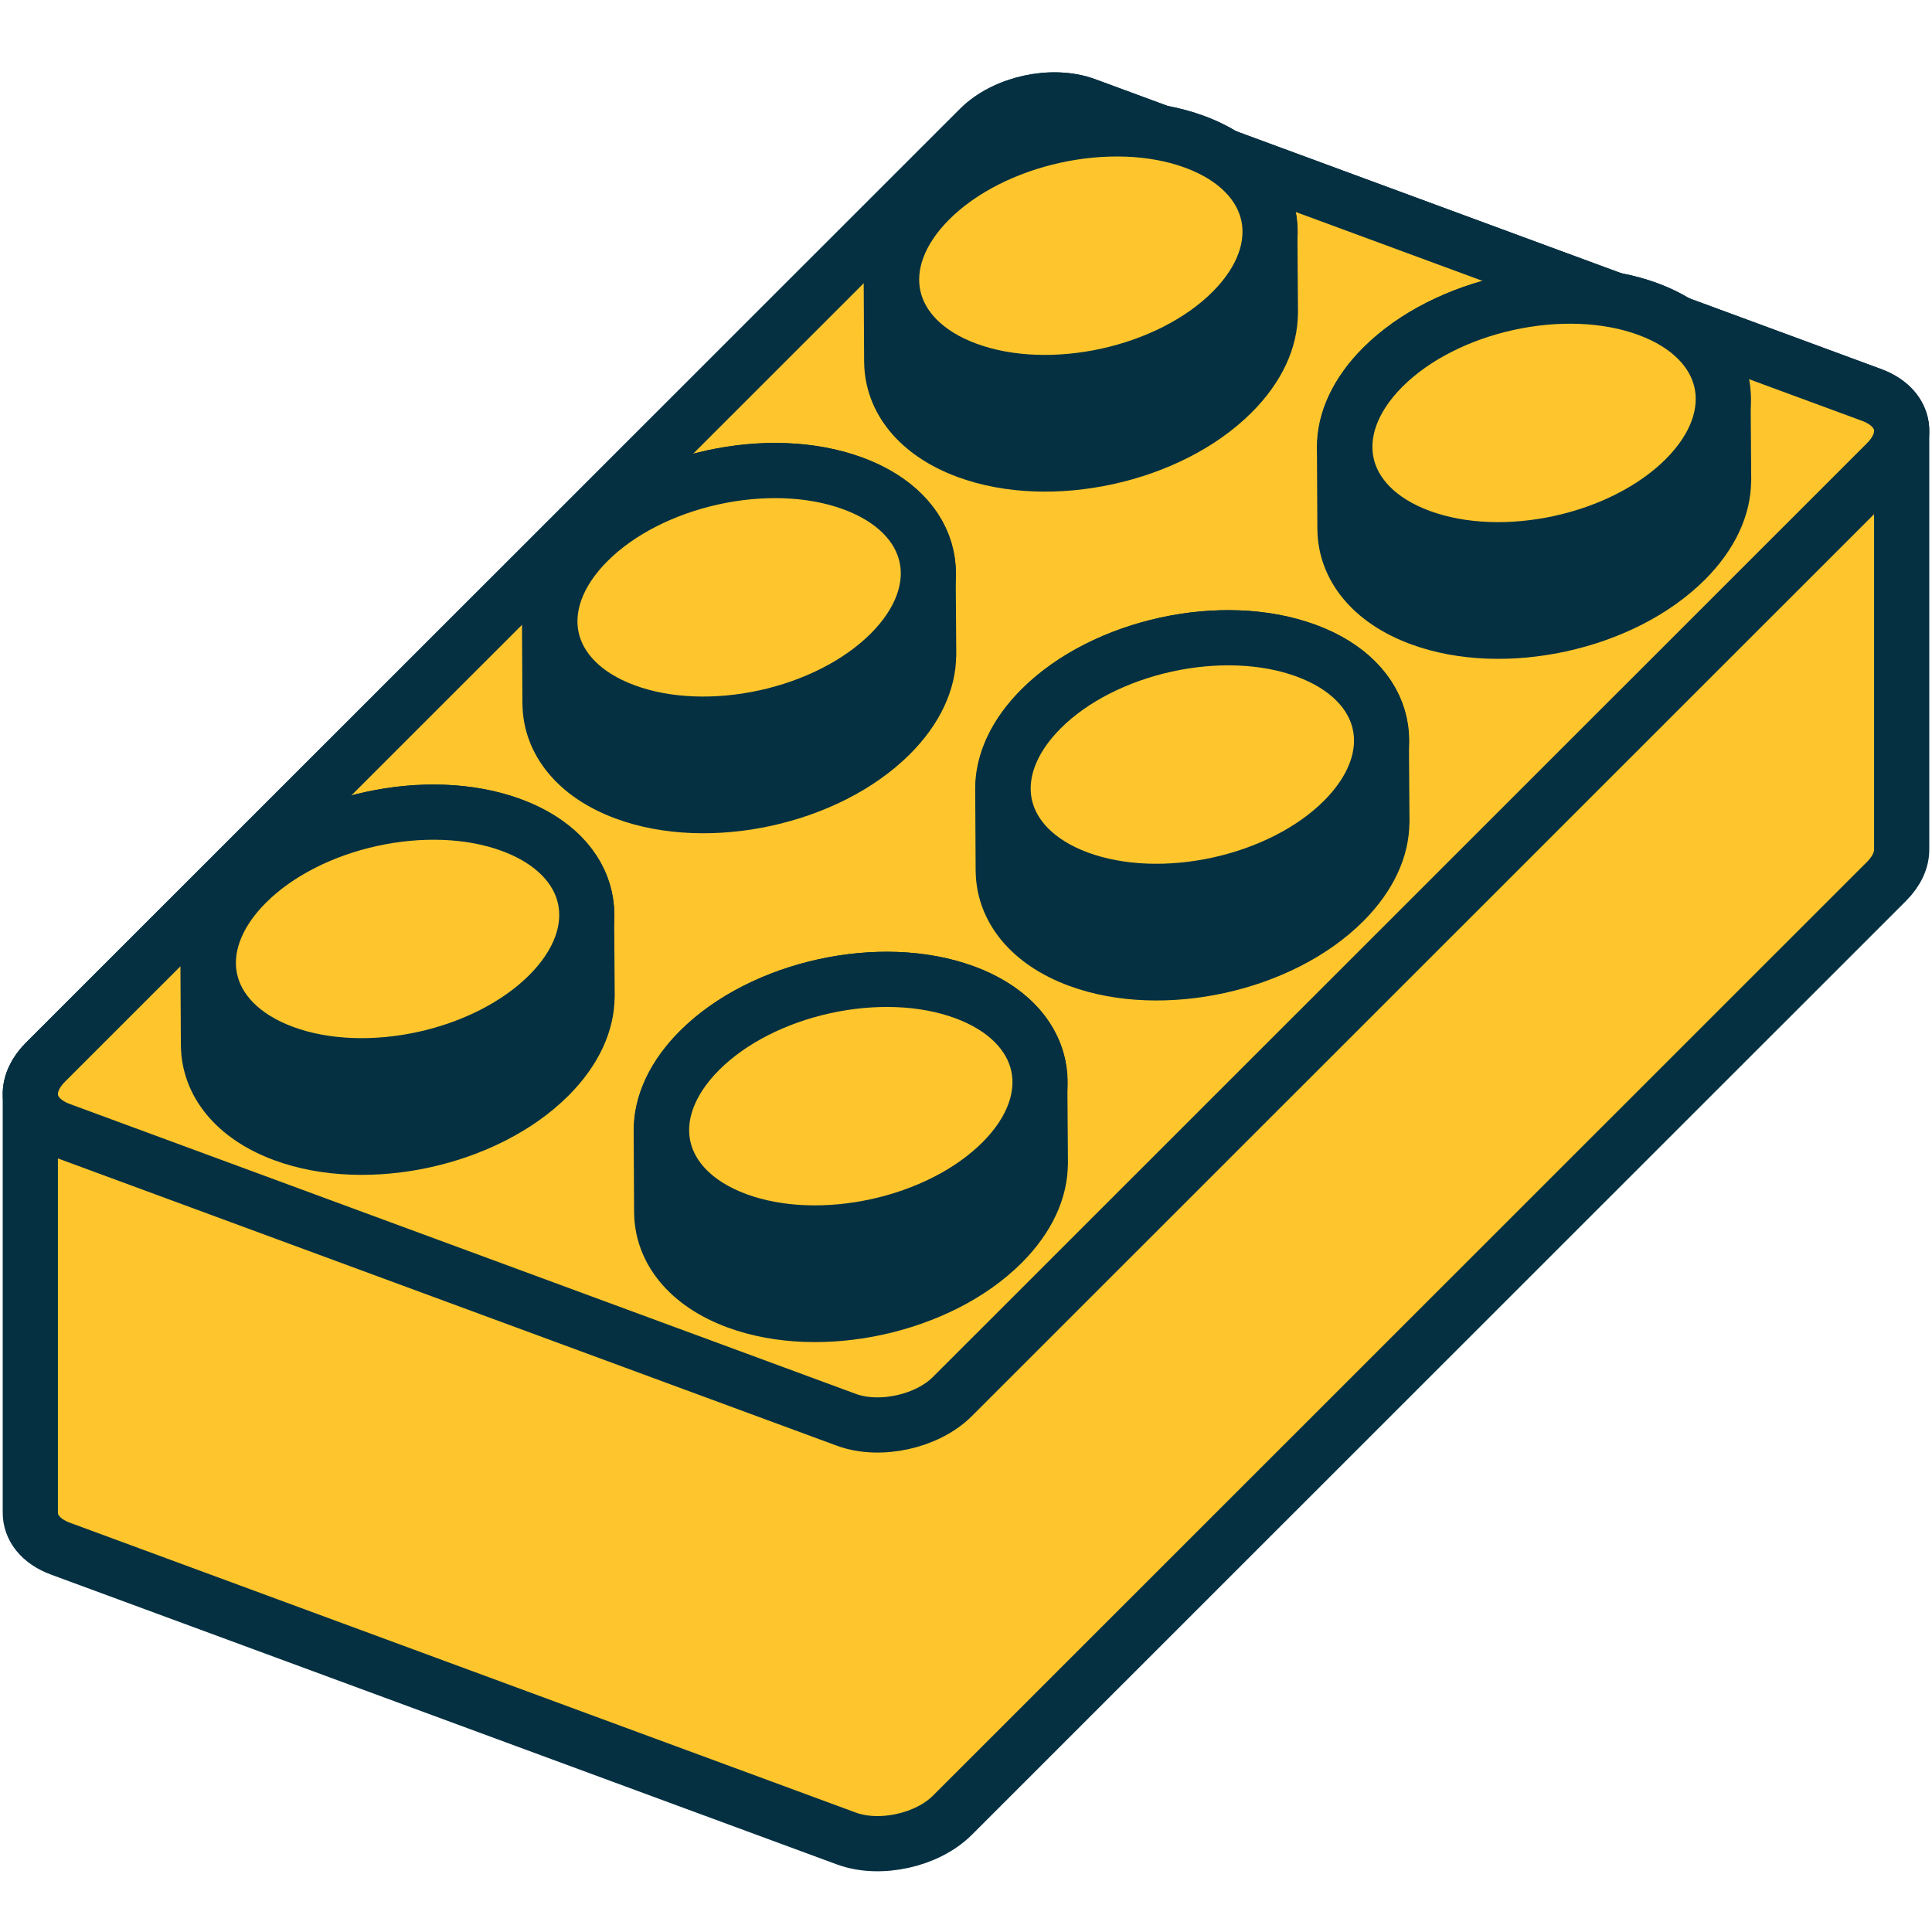
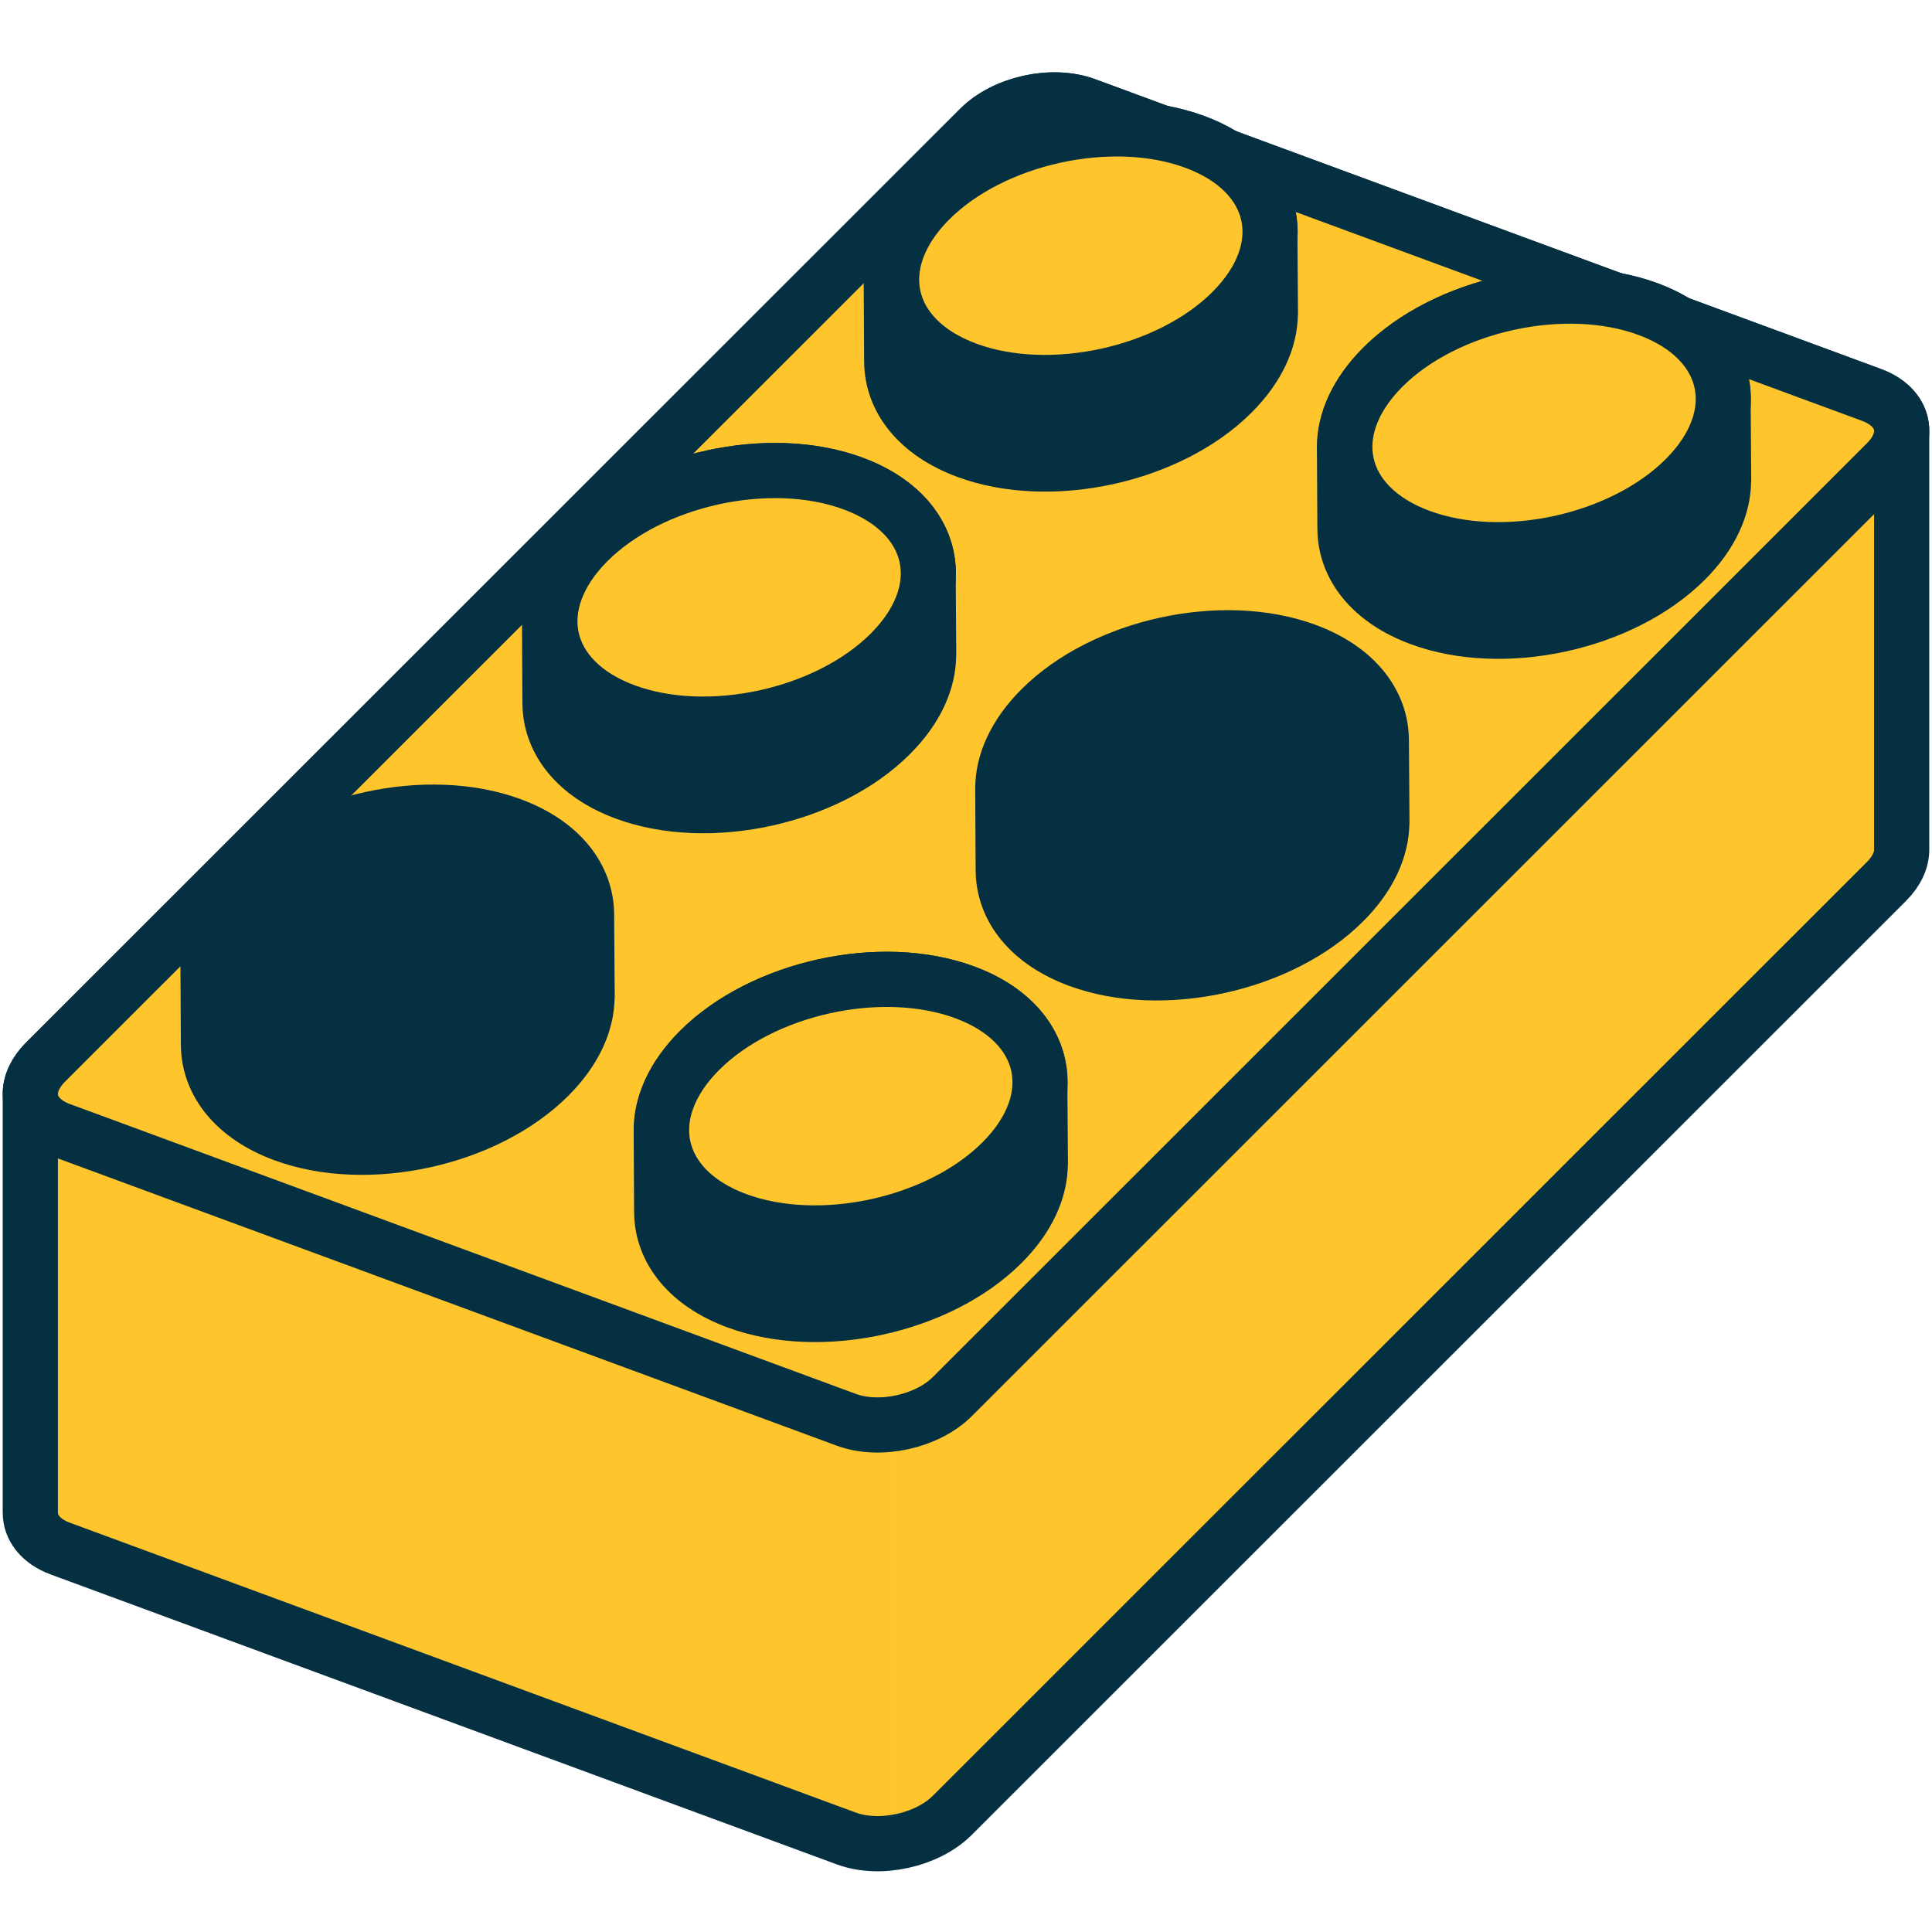
<svg xmlns="http://www.w3.org/2000/svg" width="350" height="350" viewBox="0 0 350 350" fill="none">
  <path d="M177.467 23.251C182.026 18.694 190.625 16.808 196.673 19.039L339.048 71.546C342.688 72.889 344.575 75.417 344.506 78.211V153.77C344.554 155.702 343.656 157.779 341.745 159.69L172.532 328.85C167.973 333.407 159.374 335.293 153.325 333.062L10.951 280.554C7.343 279.224 5.457 276.729 5.491 273.964V198.257C5.468 196.346 6.367 194.297 8.254 192.411L177.467 23.251Z" fill="#FEC62C" />
  <g style="mix-blend-mode:multiply" opacity="0.25">
    <path d="M344.506 153.77C344.554 155.702 343.656 157.779 341.745 159.69L172.531 328.85C169.999 331.381 166.221 333.088 162.325 333.724V257.871C166.221 257.236 169.999 255.529 172.531 252.997L341.745 83.838C343.493 82.09 344.393 80.204 344.498 78.416L344.498 77.714C344.511 77.946 344.511 78.18 344.498 78.416L344.506 153.77Z" fill="#FEC62C" />
  </g>
  <path d="M177.467 23.251C182.026 18.694 190.625 16.808 196.673 19.039L339.048 71.546C342.688 72.889 344.575 75.417 344.506 78.211V153.77C344.554 155.702 343.656 157.779 341.745 159.69L172.532 328.85C167.973 333.407 159.374 335.293 153.325 333.062L10.951 280.554C7.343 279.224 5.457 276.729 5.491 273.964V198.257C5.468 196.346 6.367 194.297 8.254 192.411L177.467 23.251Z" stroke="#053042" stroke-width="10" />
  <path d="M177.467 23.252C182.026 18.694 190.625 16.808 196.673 19.039L339.048 71.547C345.096 73.778 346.304 79.28 341.745 83.838L172.532 252.997C167.973 257.554 159.374 259.441 153.325 257.21L10.951 204.702C4.903 202.471 3.695 196.968 8.254 192.411L177.467 23.252Z" fill="#FEC62C" stroke="#053042" stroke-width="10" stroke-linejoin="round" />
  <path d="M37.77 189.331C37.828 196.117 42.535 202.219 51.42 205.495C66.542 211.072 88.039 206.357 99.436 194.964C104.096 190.306 106.345 185.253 106.344 180.525L106.361 180.523L106.258 165.936C106.337 159.031 101.623 152.798 92.608 149.473C77.486 143.897 55.989 148.612 44.592 160.005C39.897 164.699 37.648 169.795 37.685 174.554L37.765 189.331L37.77 189.331Z" fill="#053042" stroke="#053042" stroke-width="10" stroke-linejoin="round" />
-   <path d="M99.403 180.196C88.006 191.59 66.509 196.305 51.387 190.728C36.266 185.151 33.247 171.394 44.643 160.001C56.04 148.608 77.537 143.893 92.659 149.469C107.78 155.046 110.8 168.803 99.403 180.196Z" fill="#FEC62C" stroke="#053042" stroke-width="10" />
  <path d="M119.877 219.624C119.936 226.41 124.643 232.512 133.528 235.788C148.649 241.365 170.147 236.65 181.543 225.257C186.203 220.599 188.453 215.546 188.451 210.818L188.468 210.816L188.365 196.229C188.444 189.324 183.73 183.091 174.715 179.766C159.594 174.19 138.096 178.905 126.7 190.298C122.004 194.992 119.755 200.087 119.792 204.847L119.872 219.624L119.877 219.624Z" fill="#053042" stroke="#053042" stroke-width="10" stroke-linejoin="round" />
  <path d="M181.51 210.489C170.113 221.882 148.616 226.598 133.495 221.021C118.373 215.444 115.354 201.687 126.751 190.294C138.148 178.901 159.645 174.186 174.766 179.762C189.888 185.339 192.907 199.096 181.51 210.489Z" fill="#FEC62C" stroke="#053042" stroke-width="10" />
  <path d="M99.645 127.446C99.704 134.233 104.411 140.334 113.296 143.611C128.417 149.188 149.915 144.472 161.311 133.079C165.971 128.421 168.221 123.368 168.219 118.64L168.236 118.638L168.134 104.052C168.212 97.146 163.498 90.913 154.483 87.589C139.362 82.012 117.864 86.727 106.468 98.12C101.772 102.814 99.524 107.91 99.561 112.669L99.64 127.447L99.645 127.446Z" fill="#053042" stroke="#053042" stroke-width="10" stroke-linejoin="round" />
  <path d="M161.278 118.311C149.881 129.705 128.384 134.42 113.263 128.843C98.141 123.266 95.122 109.509 106.519 98.116C117.916 86.723 139.413 82.008 154.534 87.584C169.656 93.161 172.675 106.918 161.278 118.311Z" fill="#FEC62C" stroke="#053042" stroke-width="10" />
  <path d="M181.752 157.739C181.81 164.525 186.517 170.627 195.402 173.904C210.524 179.48 232.021 174.765 243.418 163.372C248.078 158.714 250.327 153.661 250.325 148.933L250.343 148.931L250.24 134.345C250.318 127.439 245.605 121.206 236.59 117.882C221.468 112.305 199.971 117.02 188.574 128.413C183.878 133.107 181.63 138.203 181.667 142.962L181.747 157.74L181.752 157.739Z" fill="#053042" stroke="#053042" stroke-width="10" stroke-linejoin="round" />
-   <path d="M243.384 148.604C231.987 159.997 210.49 164.713 195.369 159.136C180.247 153.559 177.228 139.802 188.625 128.409C200.022 117.016 221.519 112.301 236.64 117.877C251.762 123.454 254.781 137.211 243.384 148.604Z" fill="#FEC62C" stroke="#053042" stroke-width="10" />
  <path d="M161.55 65.555C161.609 72.342 166.316 78.443 175.201 81.72C190.323 87.297 211.82 82.582 223.217 71.189C227.876 66.53 230.126 61.477 230.124 56.749L230.142 56.747L230.039 42.161C230.117 35.255 225.404 29.023 216.388 25.698C201.267 20.121 179.77 24.836 168.373 36.23C163.677 40.924 161.429 46.019 161.466 50.778L161.546 65.556L161.55 65.555Z" fill="#053042" stroke="#053042" stroke-width="10" stroke-linejoin="round" />
  <path d="M223.183 56.421C211.786 67.814 190.289 72.529 175.168 66.953C160.046 61.376 157.027 47.619 168.424 36.226C179.821 24.832 201.318 20.117 216.439 25.694C231.561 31.271 234.58 45.028 223.183 56.421Z" fill="#FEC62C" stroke="#053042" stroke-width="10" />
  <path d="M243.658 95.848C243.717 102.635 248.423 108.736 257.309 112.013C272.43 117.59 293.927 112.875 305.324 101.482C309.984 96.823 312.234 91.77 312.232 87.042L312.249 87.04L312.146 72.454C312.225 65.548 307.511 59.316 298.496 55.991C283.374 50.414 261.877 55.129 250.48 66.522C245.785 71.217 243.536 76.312 243.573 81.071L243.653 95.849L243.658 95.848Z" fill="#053042" stroke="#053042" stroke-width="10" stroke-linejoin="round" />
  <path d="M305.29 86.714C293.893 98.107 272.396 102.822 257.274 97.245C242.153 91.669 239.134 77.912 250.531 66.519C261.927 55.125 283.425 50.41 298.546 55.987C313.667 61.564 316.687 75.321 305.29 86.714Z" fill="#FEC62C" stroke="#053042" stroke-width="10" />
</svg>